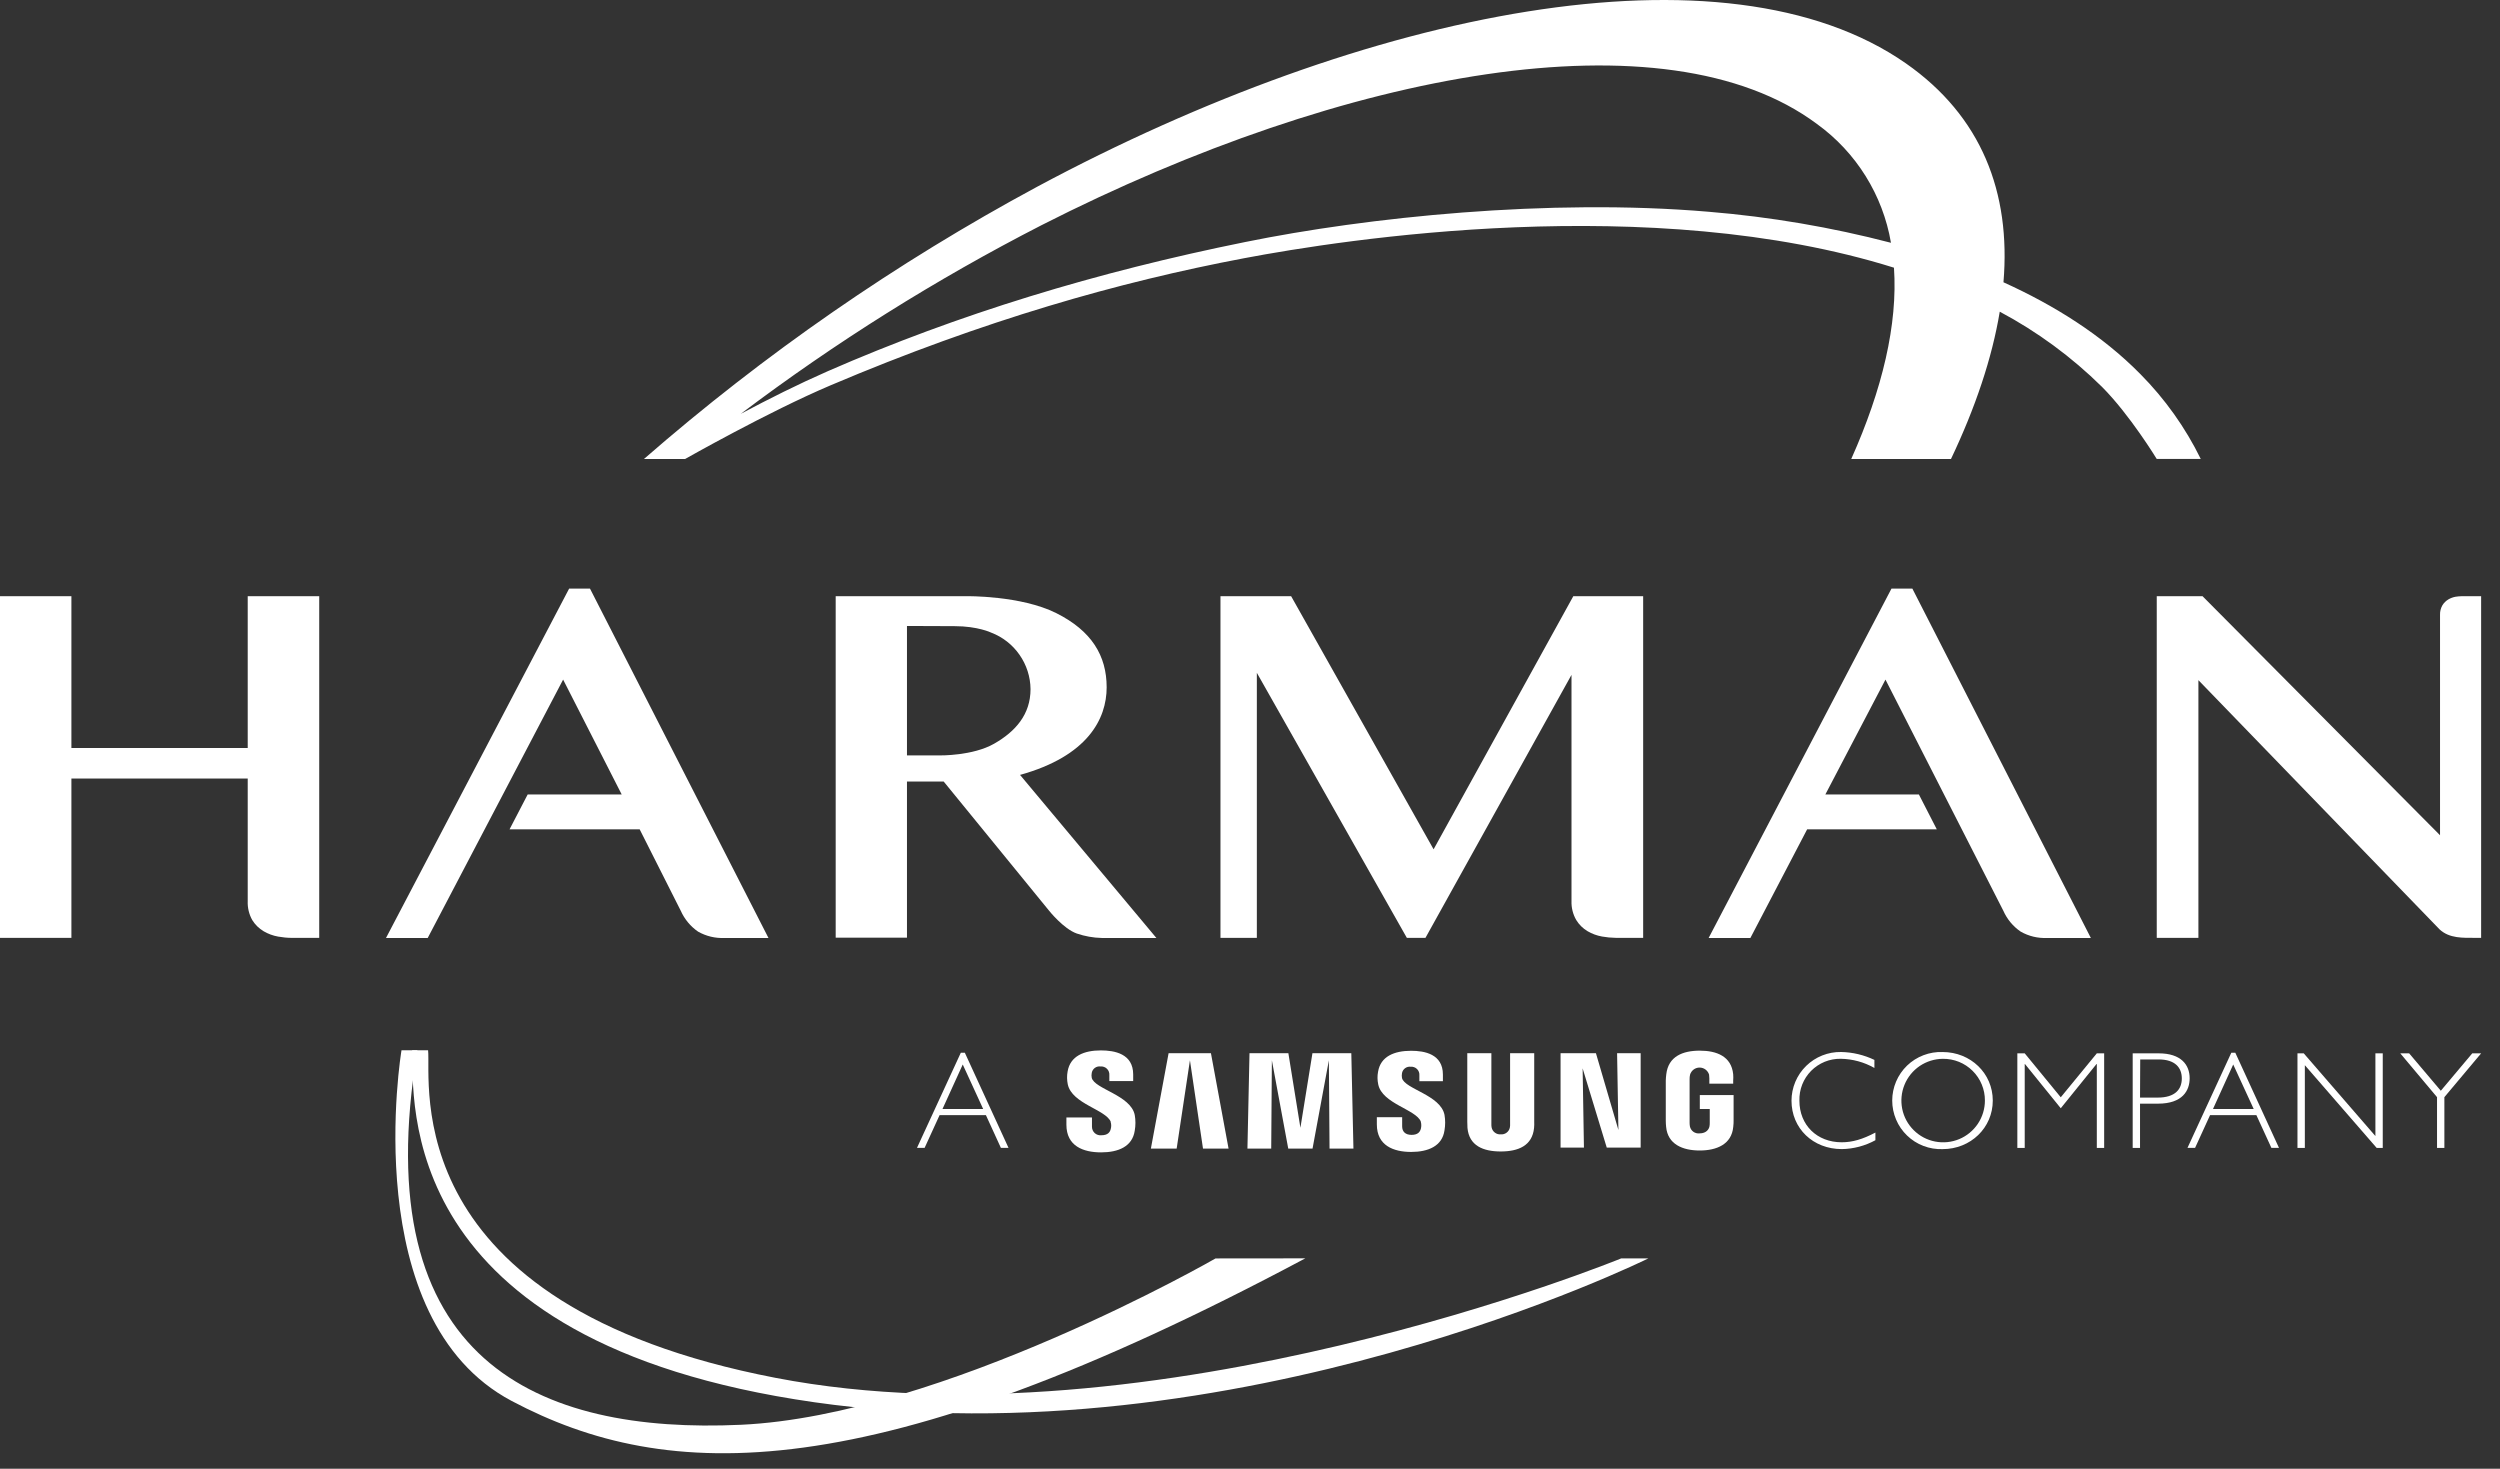
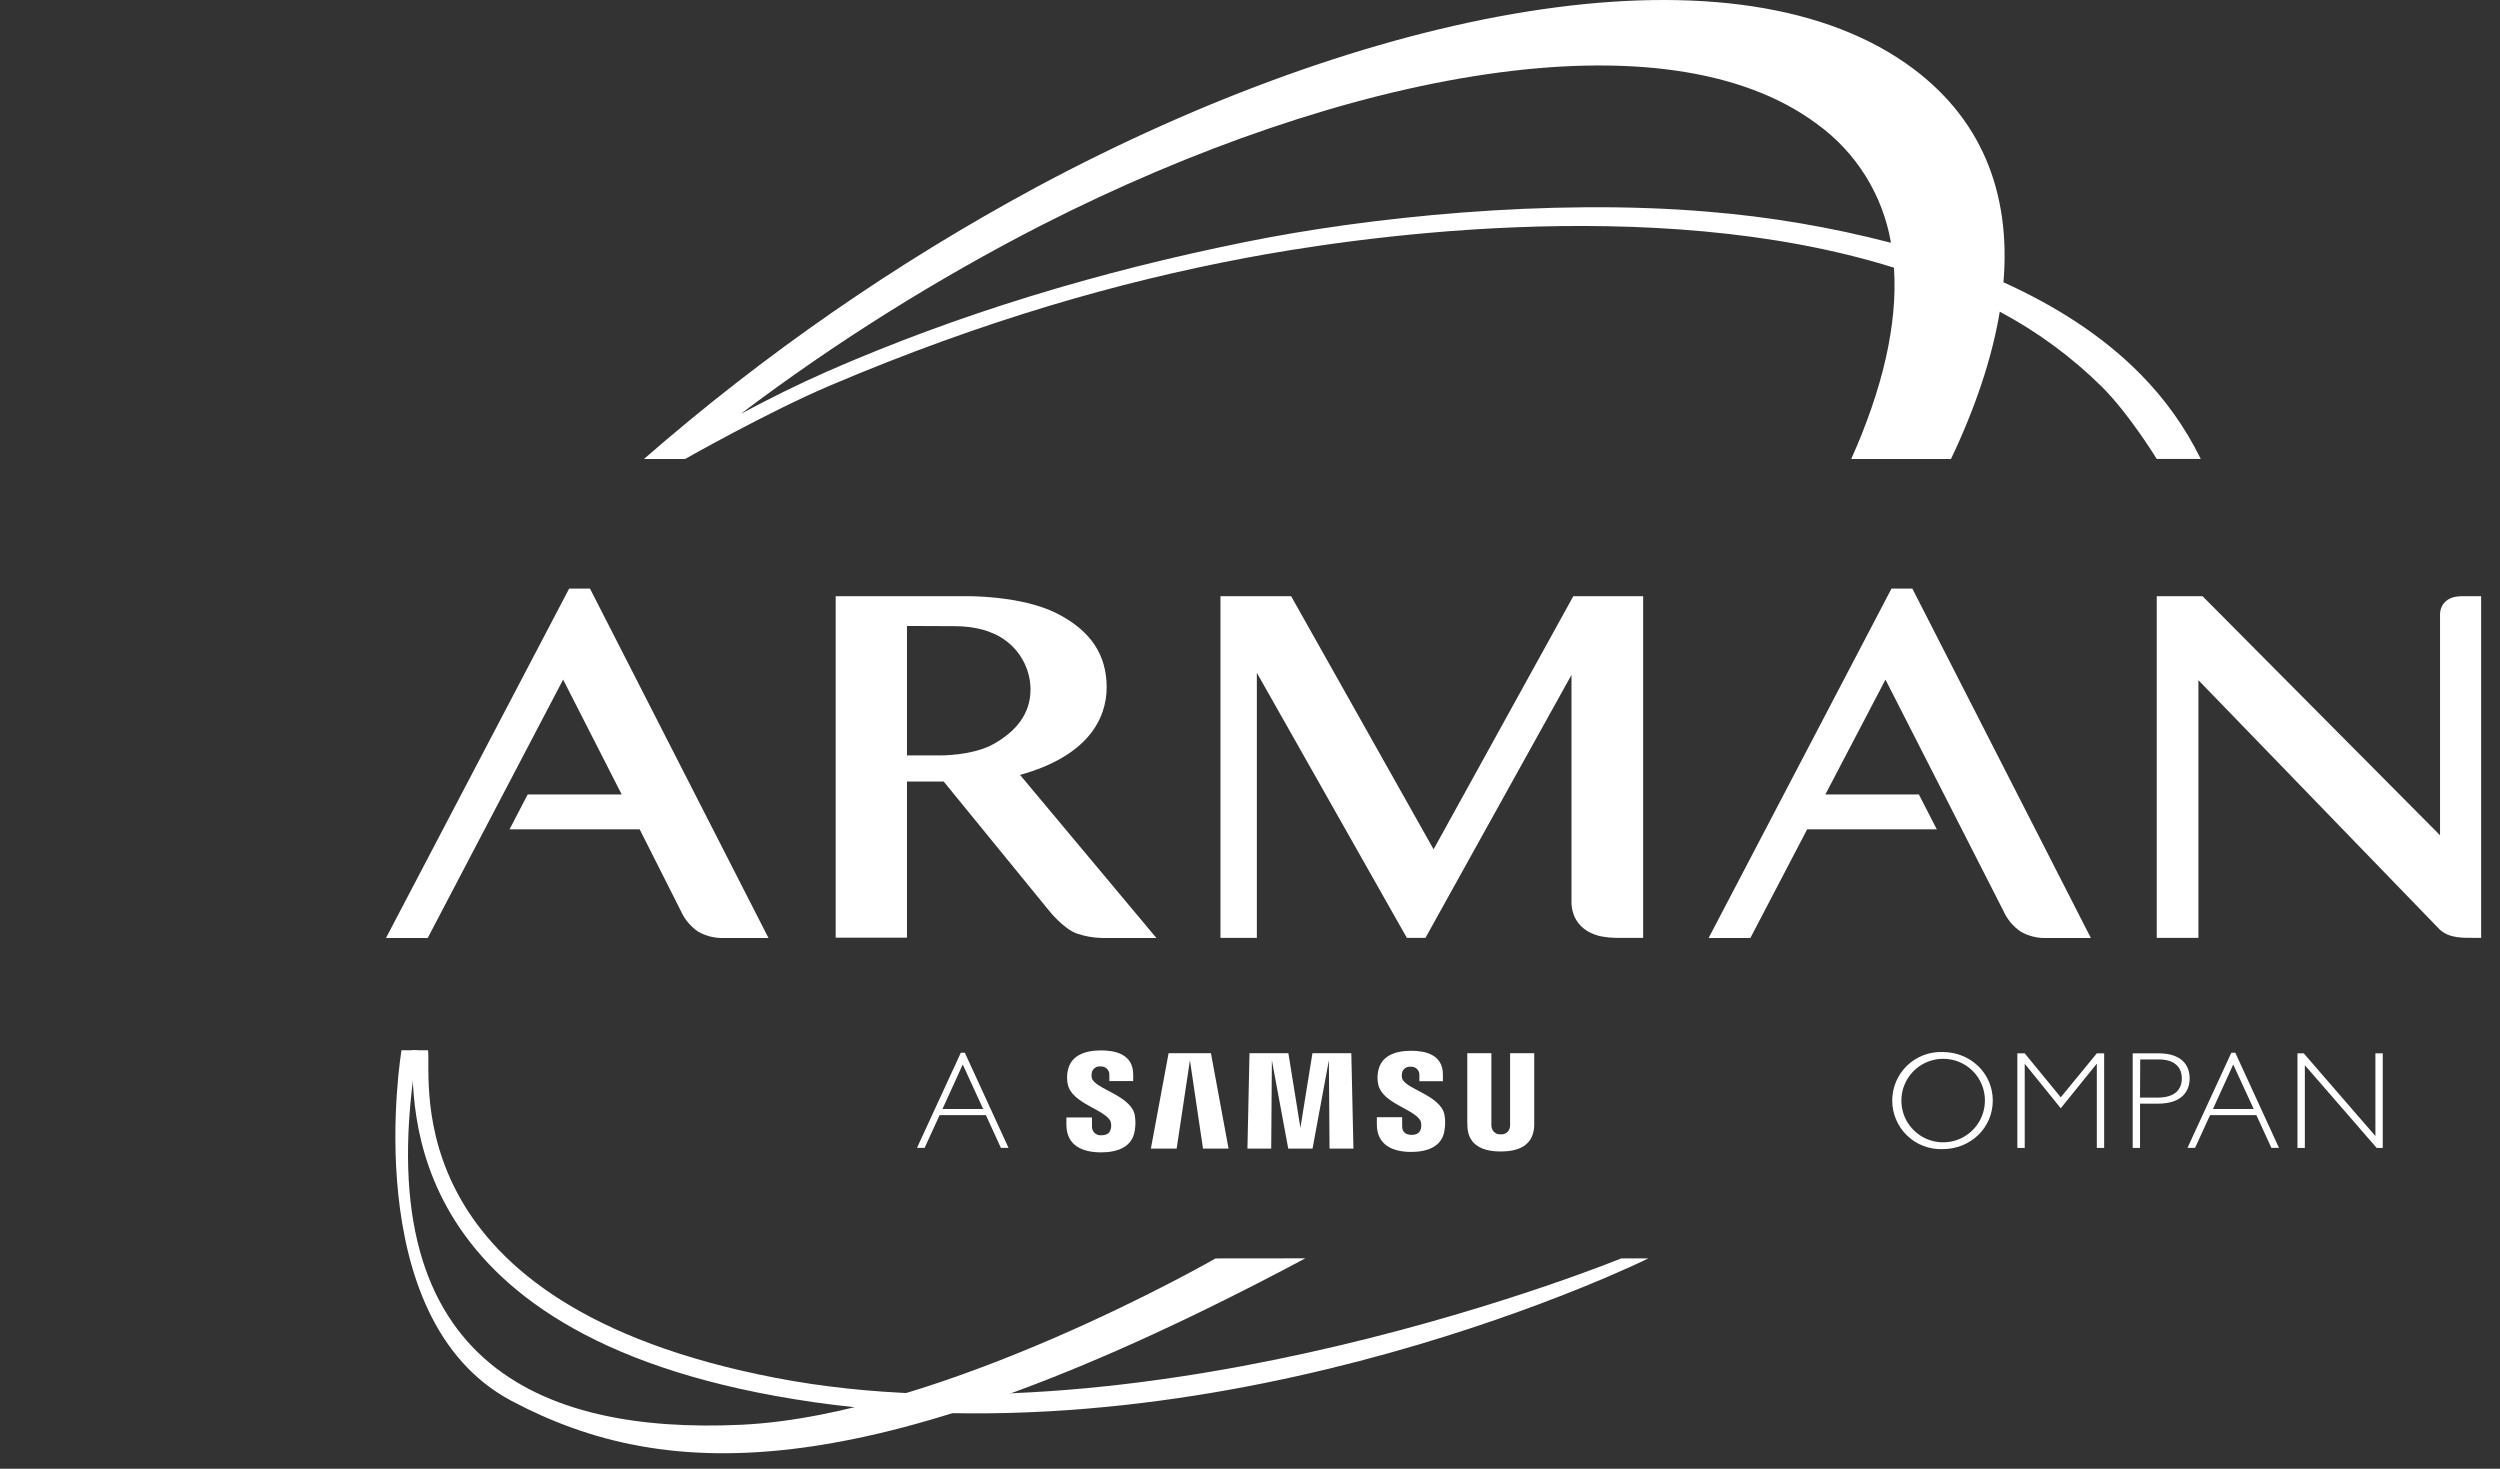
<svg xmlns="http://www.w3.org/2000/svg" width="80" height="47" viewBox="0 0 80 47" fill="none">
  <rect x="0" y="0" width="80" height="47" fill="#333333" stroke="none" />
  <g clip-path="url(#clip0_770_3901)">
-     <path d="M7.927 19.078V23.935H2.285V19.078H0V30.011H2.285V24.913H7.927V28.836C7.918 29.048 7.969 29.258 8.072 29.442C8.163 29.589 8.288 29.712 8.436 29.8C8.58 29.884 8.737 29.942 8.9 29.971C9.045 29.997 9.192 30.011 9.339 30.012H10.215V19.078H7.927Z" fill="white" />
    <path d="M52.581 30.011V19.078H50.346L45.875 27.178L41.316 19.078H39.055V30.011H40.219V21.53L45.019 30.011H45.615L50.288 21.596V28.834C50.281 29.046 50.333 29.256 50.439 29.44C50.529 29.587 50.653 29.71 50.801 29.798C50.944 29.882 51.102 29.94 51.266 29.969C51.411 29.995 51.558 30.009 51.705 30.011H52.581Z" fill="white" />
    <path d="M66.907 30.015L61.196 18.836H60.527L54.676 30.016H56.012L57.829 26.538H61.977L61.404 25.422H58.412L60.335 21.747L64.107 29.145C64.226 29.414 64.417 29.644 64.659 29.81C64.918 29.959 65.214 30.029 65.512 30.015H66.907Z" fill="white" />
    <path d="M78.788 19.078C78.717 19.079 78.646 19.085 78.576 19.096C78.495 19.111 78.417 19.14 78.346 19.182C78.269 19.228 78.205 19.291 78.158 19.367C78.104 19.461 78.077 19.569 78.081 19.677V26.728L70.481 19.078H69.016V30.011H70.349V21.765L78.065 29.739C78.383 30.035 78.815 30.011 79.237 30.011H79.396V19.078H78.788Z" fill="white" />
    <path d="M18.88 18.836H18.212L12.352 30.015H13.687L18.02 21.747L19.894 25.422H16.886L16.306 26.538H20.469L21.785 29.146C21.905 29.415 22.096 29.645 22.338 29.812C22.596 29.958 22.889 30.029 23.185 30.015H24.591L18.88 18.836Z" fill="white" />
    <path d="M33.566 29.137L30.197 25.008H29.023V30.005H26.742V19.078H30.935C30.935 19.078 32.666 19.053 33.799 19.619C34.932 20.186 35.413 20.982 35.413 21.993C35.413 23.004 34.807 24.196 32.641 24.797L37.004 30.015H35.255C34.983 30.009 34.715 29.96 34.458 29.873C34.029 29.722 33.566 29.137 33.566 29.137ZM29.023 20.031V24.173H30.082C30.082 24.173 31.131 24.189 31.813 23.798C32.495 23.408 32.977 22.864 32.977 22.052C32.973 21.659 32.85 21.276 32.625 20.954C32.401 20.631 32.084 20.383 31.716 20.243C31.716 20.243 31.293 20.037 30.545 20.037L29.023 20.031Z" fill="white" />
    <path d="M32.272 36.731H32.028L31.549 35.684H30.067L29.588 36.731H29.344L30.746 33.688H30.875L32.272 36.731ZM30.808 34.064L30.16 35.487H31.461L30.808 34.064Z" fill="white" />
-     <path d="M59.981 34.175C59.653 33.988 59.282 33.887 58.904 33.881C58.727 33.878 58.553 33.911 58.39 33.977C58.227 34.044 58.079 34.143 57.955 34.268C57.831 34.394 57.735 34.543 57.67 34.707C57.606 34.87 57.576 35.046 57.581 35.222C57.581 36.003 58.144 36.553 58.934 36.553C59.276 36.553 59.6 36.459 60.013 36.242V36.487C59.683 36.667 59.315 36.765 58.938 36.771C58.016 36.771 57.328 36.109 57.328 35.222C57.328 35.015 57.37 34.81 57.45 34.619C57.53 34.428 57.648 34.255 57.796 34.11C57.944 33.965 58.119 33.851 58.311 33.775C58.504 33.698 58.709 33.66 58.916 33.664C59.285 33.671 59.649 33.758 59.981 33.917V34.175Z" fill="white" />
    <path d="M62.162 36.772C61.954 36.779 61.745 36.745 61.55 36.67C61.355 36.596 61.177 36.483 61.026 36.337C60.876 36.193 60.756 36.019 60.675 35.826C60.593 35.634 60.551 35.427 60.551 35.218C60.551 35.009 60.593 34.803 60.675 34.61C60.756 34.418 60.876 34.244 61.026 34.099C61.177 33.954 61.355 33.841 61.55 33.767C61.745 33.692 61.954 33.657 62.162 33.665C63.063 33.665 63.769 34.349 63.769 35.218C63.769 36.088 63.062 36.772 62.162 36.772ZM62.172 33.882C61.908 33.884 61.651 33.964 61.432 34.111C61.213 34.259 61.043 34.469 60.944 34.713C60.844 34.957 60.819 35.225 60.871 35.484C60.923 35.743 61.051 35.98 61.239 36.166C61.426 36.352 61.664 36.479 61.923 36.529C62.182 36.58 62.45 36.553 62.694 36.452C62.937 36.351 63.145 36.179 63.292 35.96C63.438 35.74 63.517 35.482 63.517 35.218C63.518 35.042 63.484 34.867 63.416 34.703C63.349 34.54 63.25 34.392 63.124 34.268C62.999 34.143 62.85 34.045 62.687 33.979C62.523 33.913 62.347 33.88 62.171 33.882H62.172Z" fill="white" />
    <path d="M67.098 33.707H67.333V36.733H67.098V34.049H67.088L65.944 35.464L64.799 34.049H64.791V36.733H64.555V33.707H64.791L65.944 35.113L67.098 33.707Z" fill="white" />
    <path d="M69.08 33.707C69.79 33.707 70.069 34.071 70.069 34.505C70.069 34.896 69.843 35.317 69.058 35.317H68.481V36.733H68.246V33.707H69.08ZM68.481 35.123H69.046C69.61 35.123 69.818 34.852 69.818 34.51C69.818 34.168 69.607 33.902 69.077 33.902H68.487L68.481 35.123Z" fill="white" />
    <path d="M72.927 36.731H72.684L72.204 35.684H70.722L70.243 36.731H70L71.402 33.688H71.53L72.927 36.731ZM71.463 34.064L70.816 35.487H72.118L71.463 34.064Z" fill="white" />
    <path d="M76.248 36.733H76.053L73.755 34.086V36.733H73.519V33.707H73.72L76.013 36.354V33.707H76.248V36.733Z" fill="white" />
-     <path d="M78.22 35.109V36.733H77.985V35.109L76.809 33.707H77.093L78.106 34.904L79.112 33.707H79.396L78.22 35.109Z" fill="white" />
    <path d="M35.539 35.896C35.563 35.969 35.565 36.048 35.545 36.123C35.522 36.228 35.451 36.328 35.247 36.328C35.209 36.333 35.169 36.329 35.132 36.317C35.095 36.305 35.061 36.286 35.032 36.26C35.003 36.233 34.98 36.201 34.965 36.165C34.95 36.129 34.942 36.091 34.943 36.052V35.758H34.125V35.991C34.125 36.673 34.661 36.876 35.235 36.876C35.785 36.876 36.237 36.691 36.312 36.18C36.341 36.014 36.341 35.845 36.312 35.68C36.185 35.045 35.027 34.85 34.936 34.492C34.925 34.439 34.925 34.385 34.936 34.332C34.947 34.268 34.983 34.211 35.035 34.173C35.087 34.135 35.152 34.118 35.217 34.127C35.254 34.123 35.292 34.128 35.327 34.141C35.363 34.153 35.395 34.173 35.422 34.2C35.449 34.226 35.47 34.258 35.483 34.293C35.496 34.328 35.502 34.366 35.499 34.403V34.594H36.262V34.382C36.262 33.717 35.661 33.613 35.229 33.613C34.687 33.613 34.246 33.792 34.163 34.29C34.138 34.425 34.141 34.565 34.169 34.7C34.303 35.325 35.387 35.505 35.546 35.9" fill="white" />
    <path d="M45.464 35.889C45.485 35.962 45.487 36.04 45.469 36.114C45.444 36.215 45.376 36.316 45.172 36.316C44.969 36.316 44.869 36.211 44.869 36.043V35.751H44.059V35.982C44.059 36.656 44.588 36.862 45.158 36.862C45.702 36.862 46.153 36.675 46.224 36.17C46.252 36.006 46.252 35.839 46.224 35.675C46.097 35.039 44.953 34.851 44.864 34.498C44.854 34.446 44.854 34.393 44.864 34.341C44.875 34.278 44.91 34.221 44.962 34.183C45.013 34.145 45.077 34.128 45.141 34.135C45.178 34.132 45.215 34.137 45.251 34.15C45.286 34.162 45.318 34.182 45.345 34.209C45.371 34.235 45.392 34.267 45.405 34.302C45.418 34.337 45.423 34.374 45.42 34.412V34.598H46.173V34.386C46.173 33.729 45.583 33.625 45.157 33.625C44.62 33.625 44.179 33.802 44.098 34.296C44.072 34.431 44.075 34.57 44.104 34.704C44.235 35.321 45.309 35.5 45.467 35.89" fill="white" />
-     <path d="M51.789 36.16L51.747 33.703H52.501V36.723H51.416L50.644 34.187L50.686 36.723H49.938V33.703H51.07L51.789 36.16Z" fill="white" />
    <path d="M38.078 33.929L37.653 36.756H36.828L37.395 33.703H38.75L39.314 36.756H38.496L38.078 33.929Z" fill="white" />
    <path d="M42.524 33.929L42.001 36.756H41.224L40.7 33.929L40.679 36.756H39.918L39.984 33.703H41.228L41.613 36.089L41.998 33.703H43.242L43.31 36.756H42.545L42.524 33.929Z" fill="white" />
    <path d="M48.024 36.299C48.091 36.305 48.158 36.286 48.212 36.245C48.267 36.204 48.303 36.145 48.316 36.078C48.323 36.039 48.325 36 48.323 35.96V33.703H49.095V35.891C49.098 35.958 49.096 36.026 49.09 36.094C49.034 36.663 48.585 36.847 48.024 36.847C47.462 36.847 47.011 36.663 46.959 36.094C46.959 36.061 46.953 35.948 46.953 35.891V33.703H47.724V35.96C47.722 36 47.725 36.039 47.732 36.078C47.745 36.144 47.782 36.203 47.836 36.244C47.889 36.285 47.956 36.305 48.024 36.299Z" fill="white" />
-     <path d="M54.386 36.268C54.61 36.268 54.687 36.128 54.703 36.045C54.71 36.006 54.713 35.967 54.712 35.928V35.487H54.394V35.042H55.475V35.86C55.475 35.916 55.475 35.966 55.464 36.06C55.412 36.618 54.934 36.816 54.39 36.816C53.846 36.816 53.367 36.618 53.316 36.06C53.309 35.994 53.305 35.927 53.305 35.86V34.577C53.307 34.51 53.312 34.443 53.321 34.376C53.387 33.803 53.85 33.621 54.392 33.621C54.934 33.621 55.404 33.802 55.462 34.376C55.467 34.443 55.467 34.51 55.462 34.577V34.677H54.699V34.507C54.699 34.468 54.696 34.428 54.691 34.389C54.671 34.323 54.631 34.266 54.576 34.225C54.521 34.184 54.455 34.162 54.386 34.162C54.318 34.162 54.251 34.184 54.196 34.225C54.142 34.266 54.101 34.323 54.082 34.389C54.071 34.437 54.066 34.486 54.067 34.535V35.928C54.067 35.967 54.07 36.006 54.077 36.045C54.091 36.114 54.13 36.175 54.188 36.217C54.245 36.258 54.316 36.276 54.386 36.268Z" fill="white" />
    <path d="M13.699 33.609C13.805 34.622 12.635 41.741 24.816 44.091C36.879 46.421 51.88 40.268 51.88 40.268H52.749C52.749 40.268 39.557 46.801 26.06 44.872C12.563 42.943 13.249 35.172 13.188 33.609H13.699Z" fill="white" />
    <path d="M38.897 40.27C38.897 40.27 30.16 45.295 23.71 45.593C17.261 45.89 11.681 43.6 13.357 33.609H12.848C12.848 33.609 11.4 42.199 16.376 44.832C21.352 47.466 27.851 47.691 41.77 40.267L38.897 40.27Z" fill="white" />
    <path d="M21.921 14.689C21.921 14.689 24.582 13.177 26.579 12.33C31.493 10.245 35.818 9.019 39.802 8.265C43.019 7.655 52.831 6.13 60.607 8.566C60.731 10.378 60.237 12.457 59.239 14.689H62.431C63.213 13.045 63.746 11.457 63.992 9.974C65.195 10.614 66.297 11.425 67.266 12.382C68.154 13.273 69.015 14.686 69.015 14.686H70.424C69.932 13.682 69.279 12.765 68.492 11.971C67.257 10.716 65.724 9.763 64.111 9.033C64.352 6.151 63.404 3.716 60.99 2.029C55.214 -2.002 43.748 0.314 33.187 5.977C28.682 8.404 24.462 11.326 20.605 14.689H21.921ZM54.673 6.776C49.562 6.341 43.739 6.953 39.85 7.744C35.096 8.704 30.668 10.051 26.485 11.88C25.532 12.299 24.616 12.757 23.704 13.243C26.731 10.958 29.95 8.939 33.325 7.208C43.076 2.245 53.308 0.363 58.142 3.967C59.4 4.875 60.25 6.24 60.511 7.769C58.597 7.27 56.644 6.938 54.673 6.776Z" fill="white" />
  </g>
  <defs>
    <clipPath id="clip0_770_3901">
      <rect width="79.395" height="46.511" fill="white" />
    </clipPath>
  </defs>
</svg>